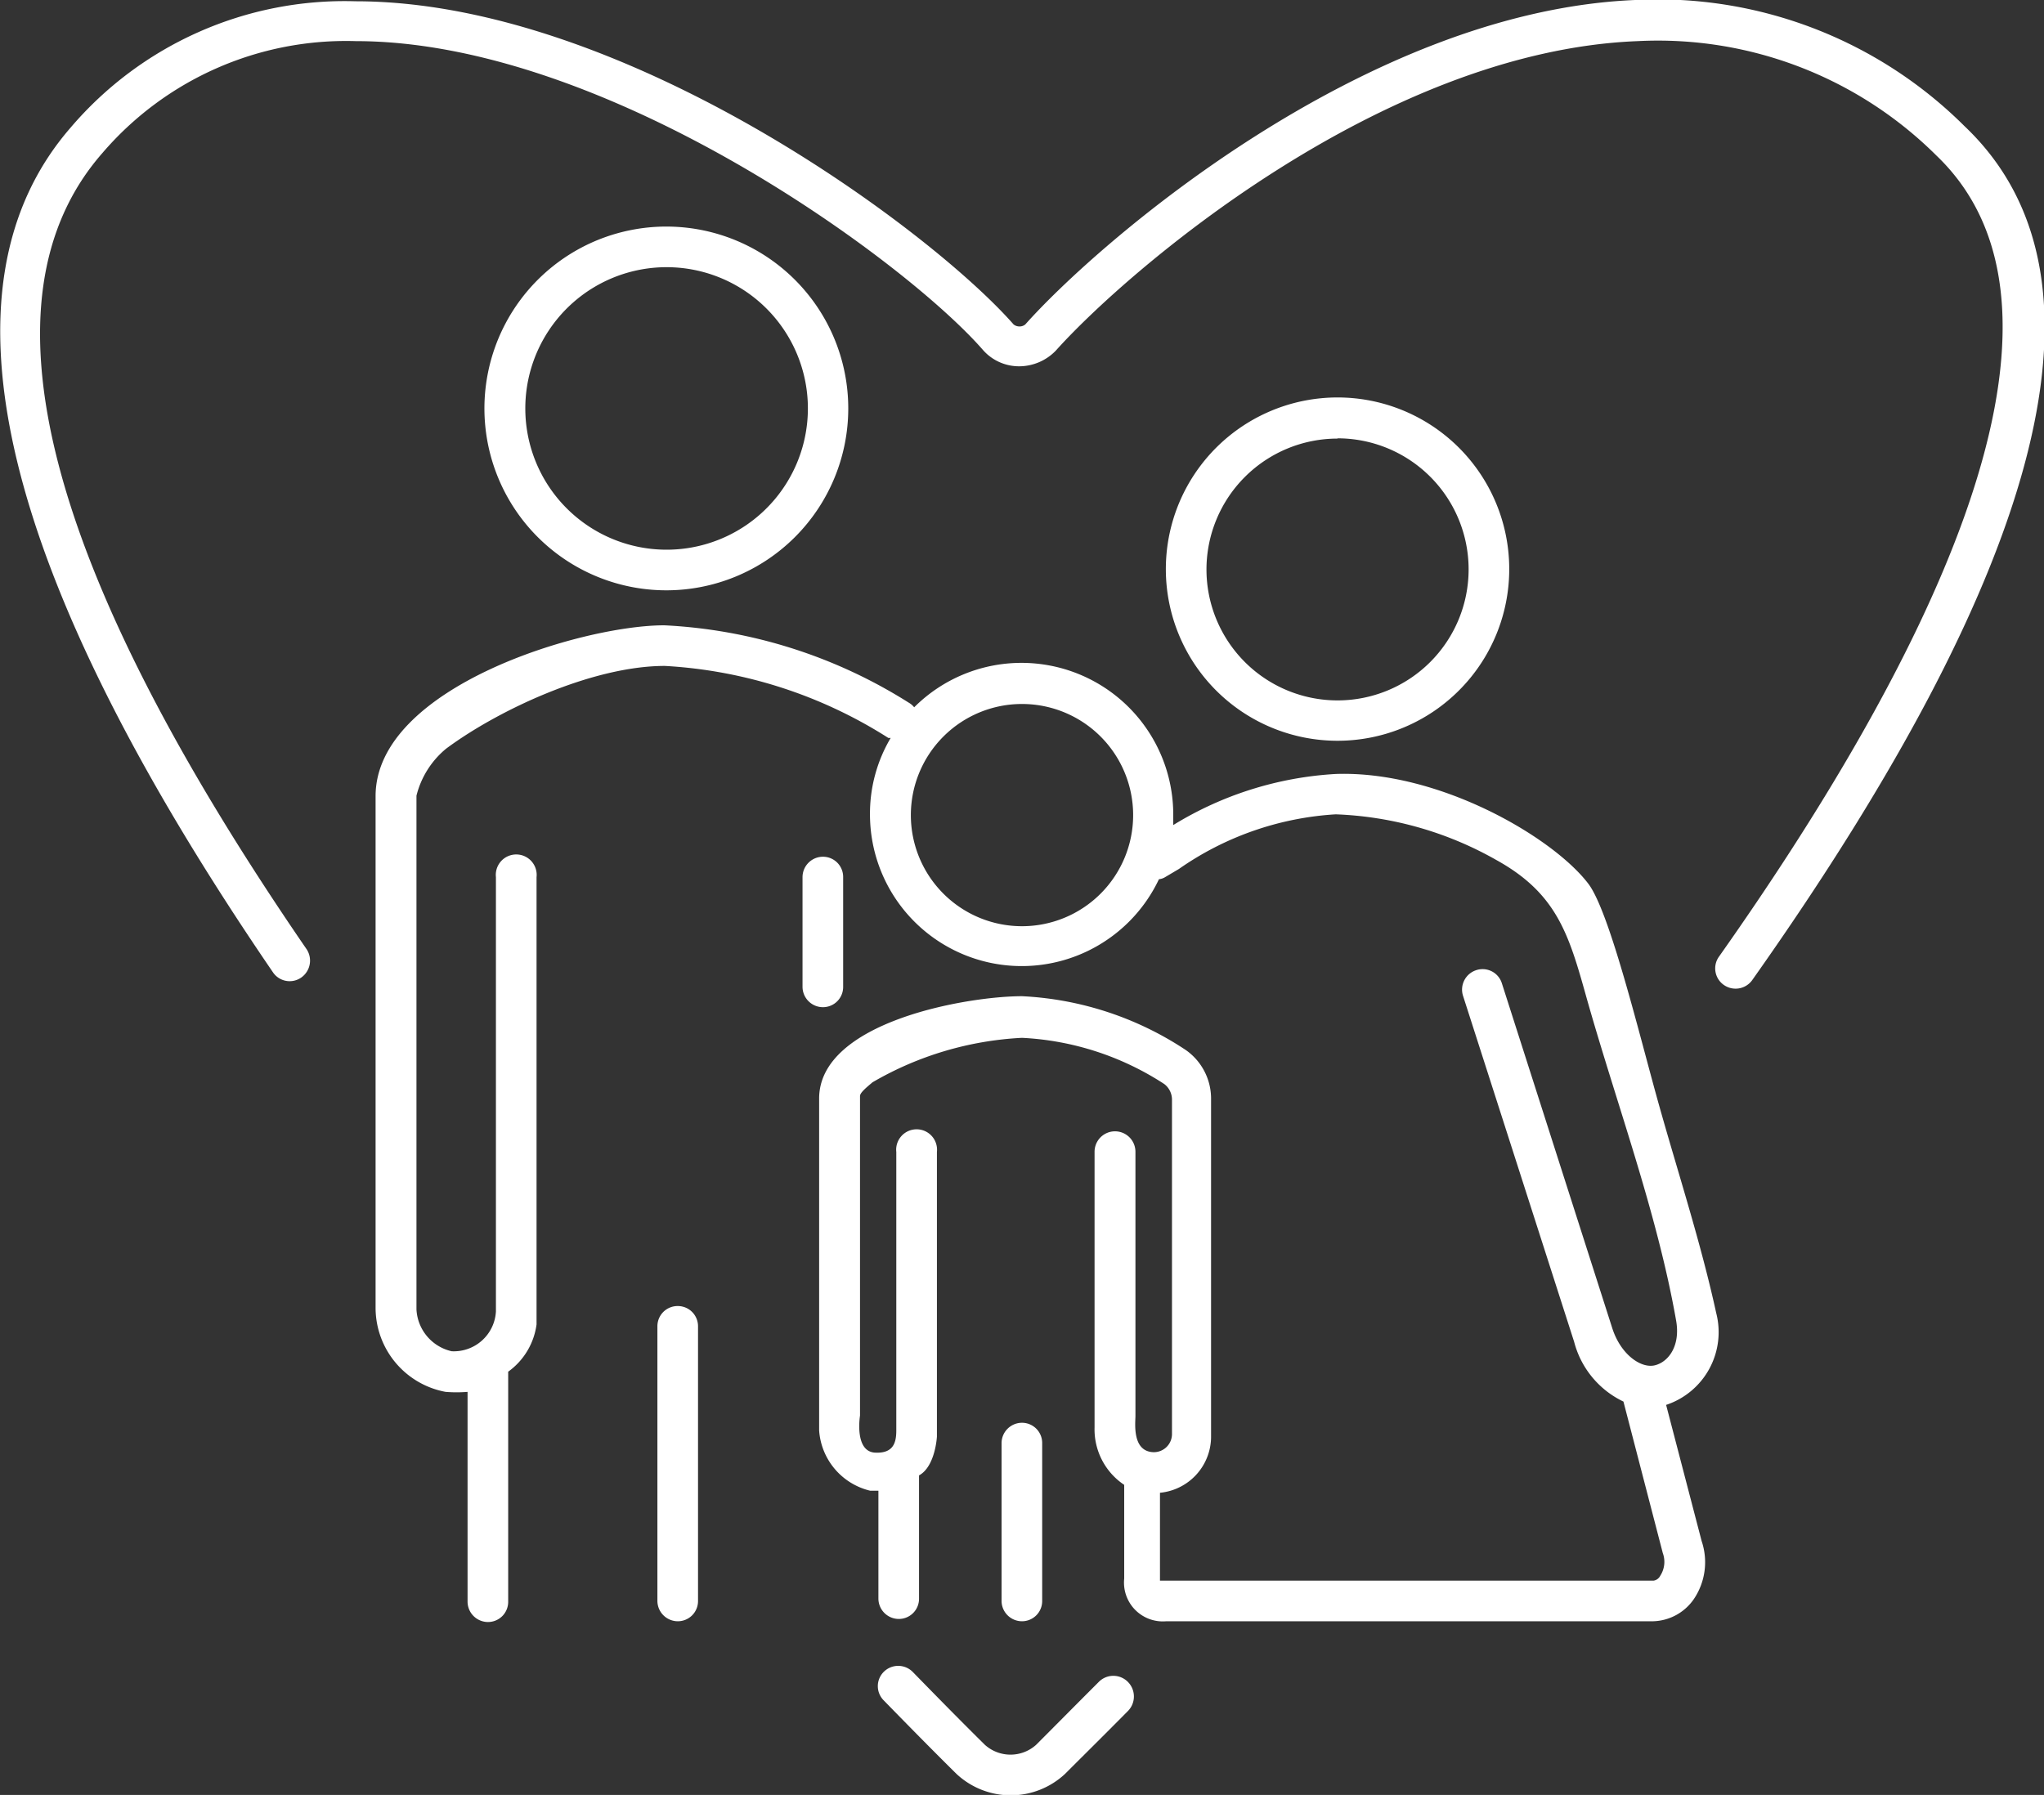
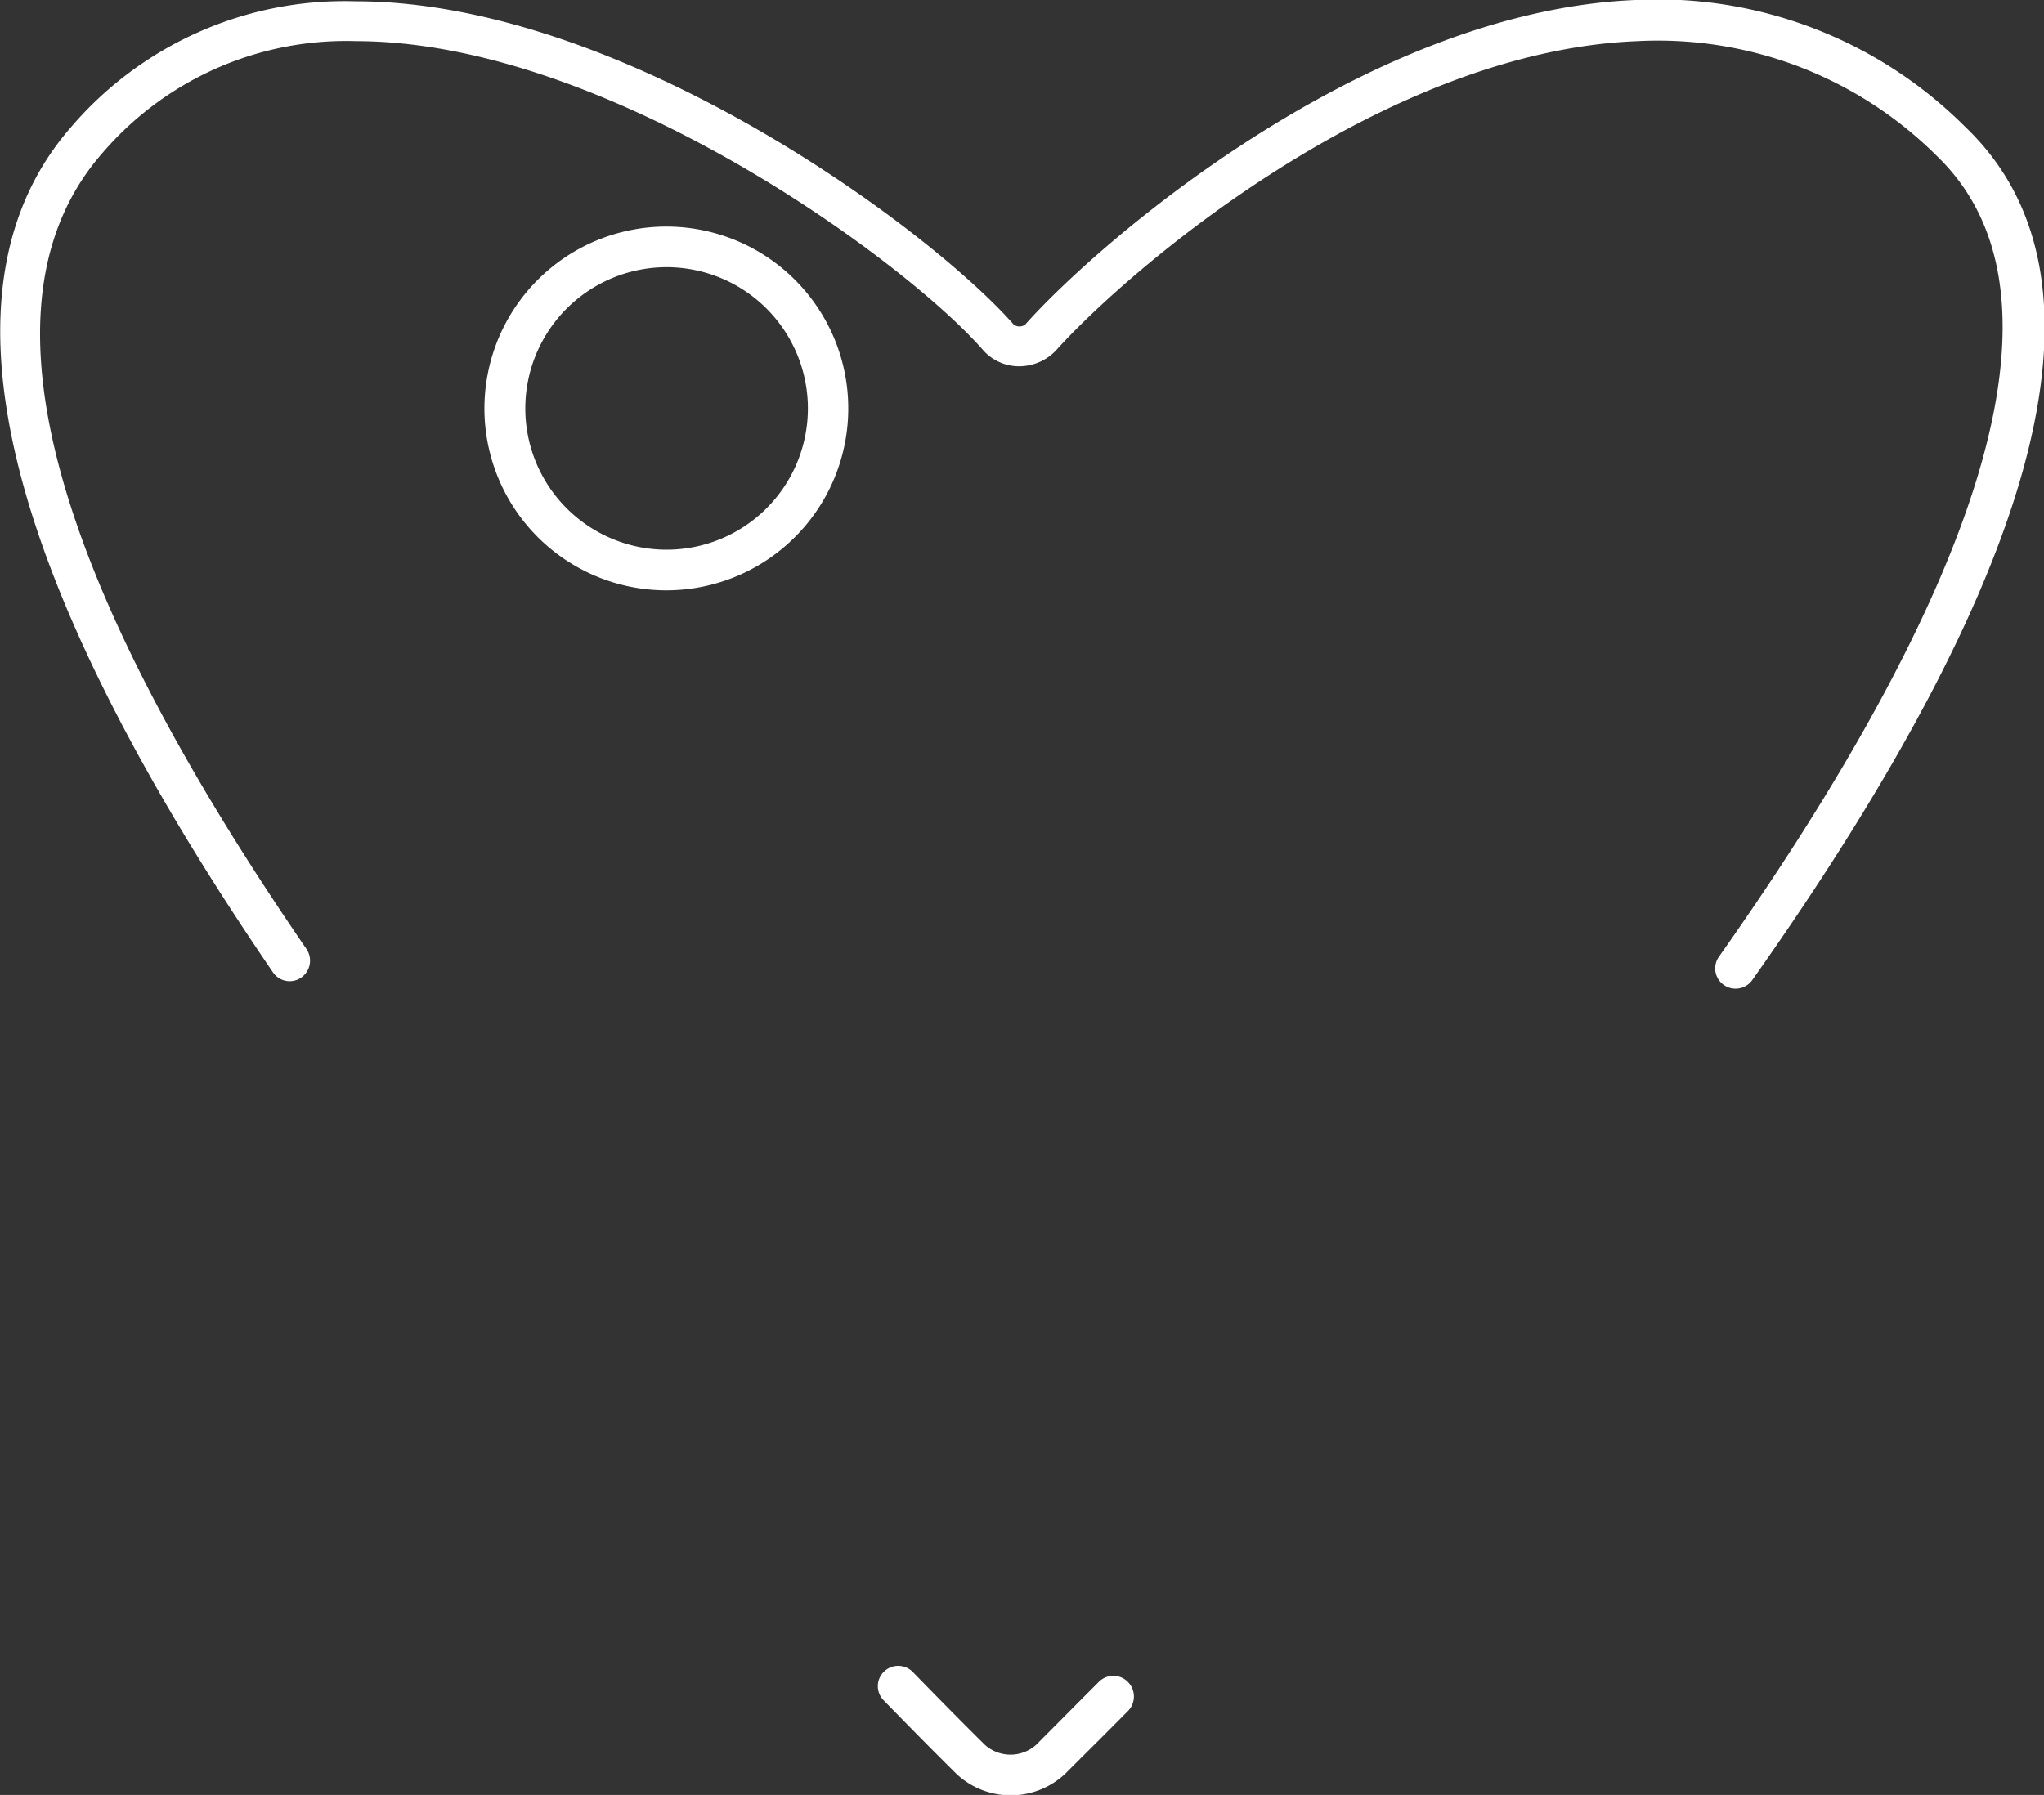
<svg xmlns="http://www.w3.org/2000/svg" id="Layer_1" data-name="Layer 1" viewBox="0 0 80 70.27">
  <rect x="0" y="0" width="80" height="70.27" fill="#333333" stroke="none" />
  <defs>
    <style>.cls-1{fill:#fff;}</style>
  </defs>
  <path class="cls-1" d="M43,65.85c-1,1-1.79,1.8-2.45,2.46a1.5,1.5,0,0,1-2,0c-.75-.74-1.71-1.71-2.83-2.86a.8.8,0,0,0-1.13,0,.79.79,0,0,0,0,1.12c1.13,1.16,2.09,2.13,2.85,2.88a3.11,3.11,0,0,0,4.24,0c.66-.66,1.5-1.49,2.47-2.47a.81.81,0,0,0,0-1.13A.8.8,0,0,0,43,65.85Z" />
  <path class="cls-1" d="M76.89,4.94A17,17,0,0,0,64,0C53.37.44,42.94,9.54,40.13,12.7a.34.34,0,0,1-.23.08.36.36,0,0,1-.23-.08C36.42,9,24.4.05,13.91.05h0A14.09,14.09,0,0,0,2.76,5C-2.71,11.3,0,22.43,10.68,38.06a.79.79,0,0,0,1.11.21A.81.81,0,0,0,12,37.16C1.73,22.2-1,11.72,4,6a12.56,12.56,0,0,1,9.92-4.39h0c9.84,0,21.56,8.65,24.56,12.1a1.88,1.88,0,0,0,1.42.63,2,2,0,0,0,1.42-.61C44,10.73,54,2,64.1,1.61A15.45,15.45,0,0,1,75.79,6.09c6.73,6.44-.92,20.61-8.51,31.36a.79.79,0,0,0,.19,1.11.8.8,0,0,0,1.11-.19C80.15,22,83,10.74,76.89,4.94Z" />
-   <path class="cls-1" d="M52.35,29a6.72,6.72,0,1,0-6.72-6.71A6.72,6.72,0,0,0,52.35,29Zm0-11.84a5.13,5.13,0,1,1-5.13,5.13A5.13,5.13,0,0,1,52.35,17.17Z" />
  <path class="cls-1" d="M33.2,16a7.12,7.12,0,1,0-7.12,7.11A7.12,7.12,0,0,0,33.2,16ZM20.56,16a5.53,5.53,0,1,1,5.52,5.52A5.53,5.53,0,0,1,20.56,16Z" />
-   <path class="cls-1" d="M67.17,51.4c-.6-2.75-1.49-5.47-2.25-8.18S63,35.68,62.16,34.59c-1.39-1.82-5.84-4.43-9.88-4.29a13.61,13.61,0,0,0-6.36,2c0-.13,0-.27,0-.41a5.94,5.94,0,0,0-10.14-4.2.74.74,0,0,0-.21-.18A19.71,19.71,0,0,0,26,24.48c-3.24,0-11.29,2.42-11.3,6.68,0,0,0,19.4,0,20.06a3.35,3.35,0,0,0,2.74,3.27,5.28,5.28,0,0,0,.86,0v8.21a.8.8,0,0,0,.8.8.79.79,0,0,0,.79-.8v-9A2.72,2.72,0,0,0,21,51.85V34.34a.8.8,0,1,0-1.59,0l0,17a1.65,1.65,0,0,1-1.73,1.56,1.77,1.77,0,0,1-1.38-1.64c0-.71,0-20.11,0-20.11a3.47,3.47,0,0,1,1.16-1.84c2.06-1.53,5.74-3.24,8.56-3.24a18.14,18.14,0,0,1,8.75,2.82l.09,0a5.81,5.81,0,0,0-.81,3,5.94,5.94,0,0,0,11.31,2.53.57.57,0,0,0,.24-.08l.54-.32a11.94,11.94,0,0,1,6.14-2.14,13.74,13.74,0,0,1,6.27,1.78c2.38,1.31,2.85,2.91,3.54,5.38,1.17,4.15,2.76,8.4,3.51,12.65.18,1-.3,1.63-.83,1.76s-1.32-.4-1.66-1.43L58.78,38.49a.79.79,0,0,0-1-.51.8.8,0,0,0-.52,1l4.35,13.55a3.59,3.59,0,0,0,1.93,2.34l1.54,5.93a1,1,0,0,1-.1.89.35.35,0,0,1-.26.19H45.4V58.44h0a2.21,2.21,0,0,0,2-2.16V43a2.32,2.32,0,0,0-1-1.9A12.69,12.69,0,0,0,40,39c-2.15,0-7.93,1-7.94,4l0,13a2.61,2.61,0,0,0,2,2.36h.32v4.22a.8.8,0,0,0,.8.8.79.79,0,0,0,.79-.8V57.76c.64-.35.7-1.52.7-1.52V45.1a.8.8,0,1,0-1.59,0V56c0,.44-.09.89-.79.87-.87,0-.63-1.45-.63-1.45V42.91c0-.13.23-.32.49-.54A12.9,12.9,0,0,1,40,40.63a11.19,11.19,0,0,1,5.57,1.81.77.77,0,0,1,.3.6s0,12.58,0,13.08a.71.71,0,0,1-.75.73c-.82-.05-.68-1.15-.68-1.42V45.09a.8.8,0,0,0-1.6,0V55.88A2.61,2.61,0,0,0,44,58.13V61.8a1.52,1.52,0,0,0,1.65,1.67H64.71a2,2,0,0,0,1.58-.86,2.58,2.58,0,0,0,.31-2.28L65.21,55A3,3,0,0,0,67.17,51.4ZM40,36.26a4.35,4.35,0,1,1,4.35-4.35A4.35,4.35,0,0,1,40,36.26Z" />
-   <path class="cls-1" d="M33,38.63V34.34a.79.79,0,0,0-.79-.8.8.8,0,0,0-.8.8v4.29a.8.8,0,0,0,.8.8A.79.79,0,0,0,33,38.63Z" />
-   <path class="cls-1" d="M26.53,51.13a.79.79,0,0,0-.8.79V62.67a.8.8,0,0,0,.8.8.79.79,0,0,0,.79-.8V51.92A.79.79,0,0,0,26.53,51.13Z" />
-   <path class="cls-1" d="M40.79,62.67V56.5a.79.79,0,0,0-.79-.8.8.8,0,0,0-.8.8v6.17a.8.8,0,0,0,.8.8A.79.79,0,0,0,40.79,62.67Z" />
</svg>